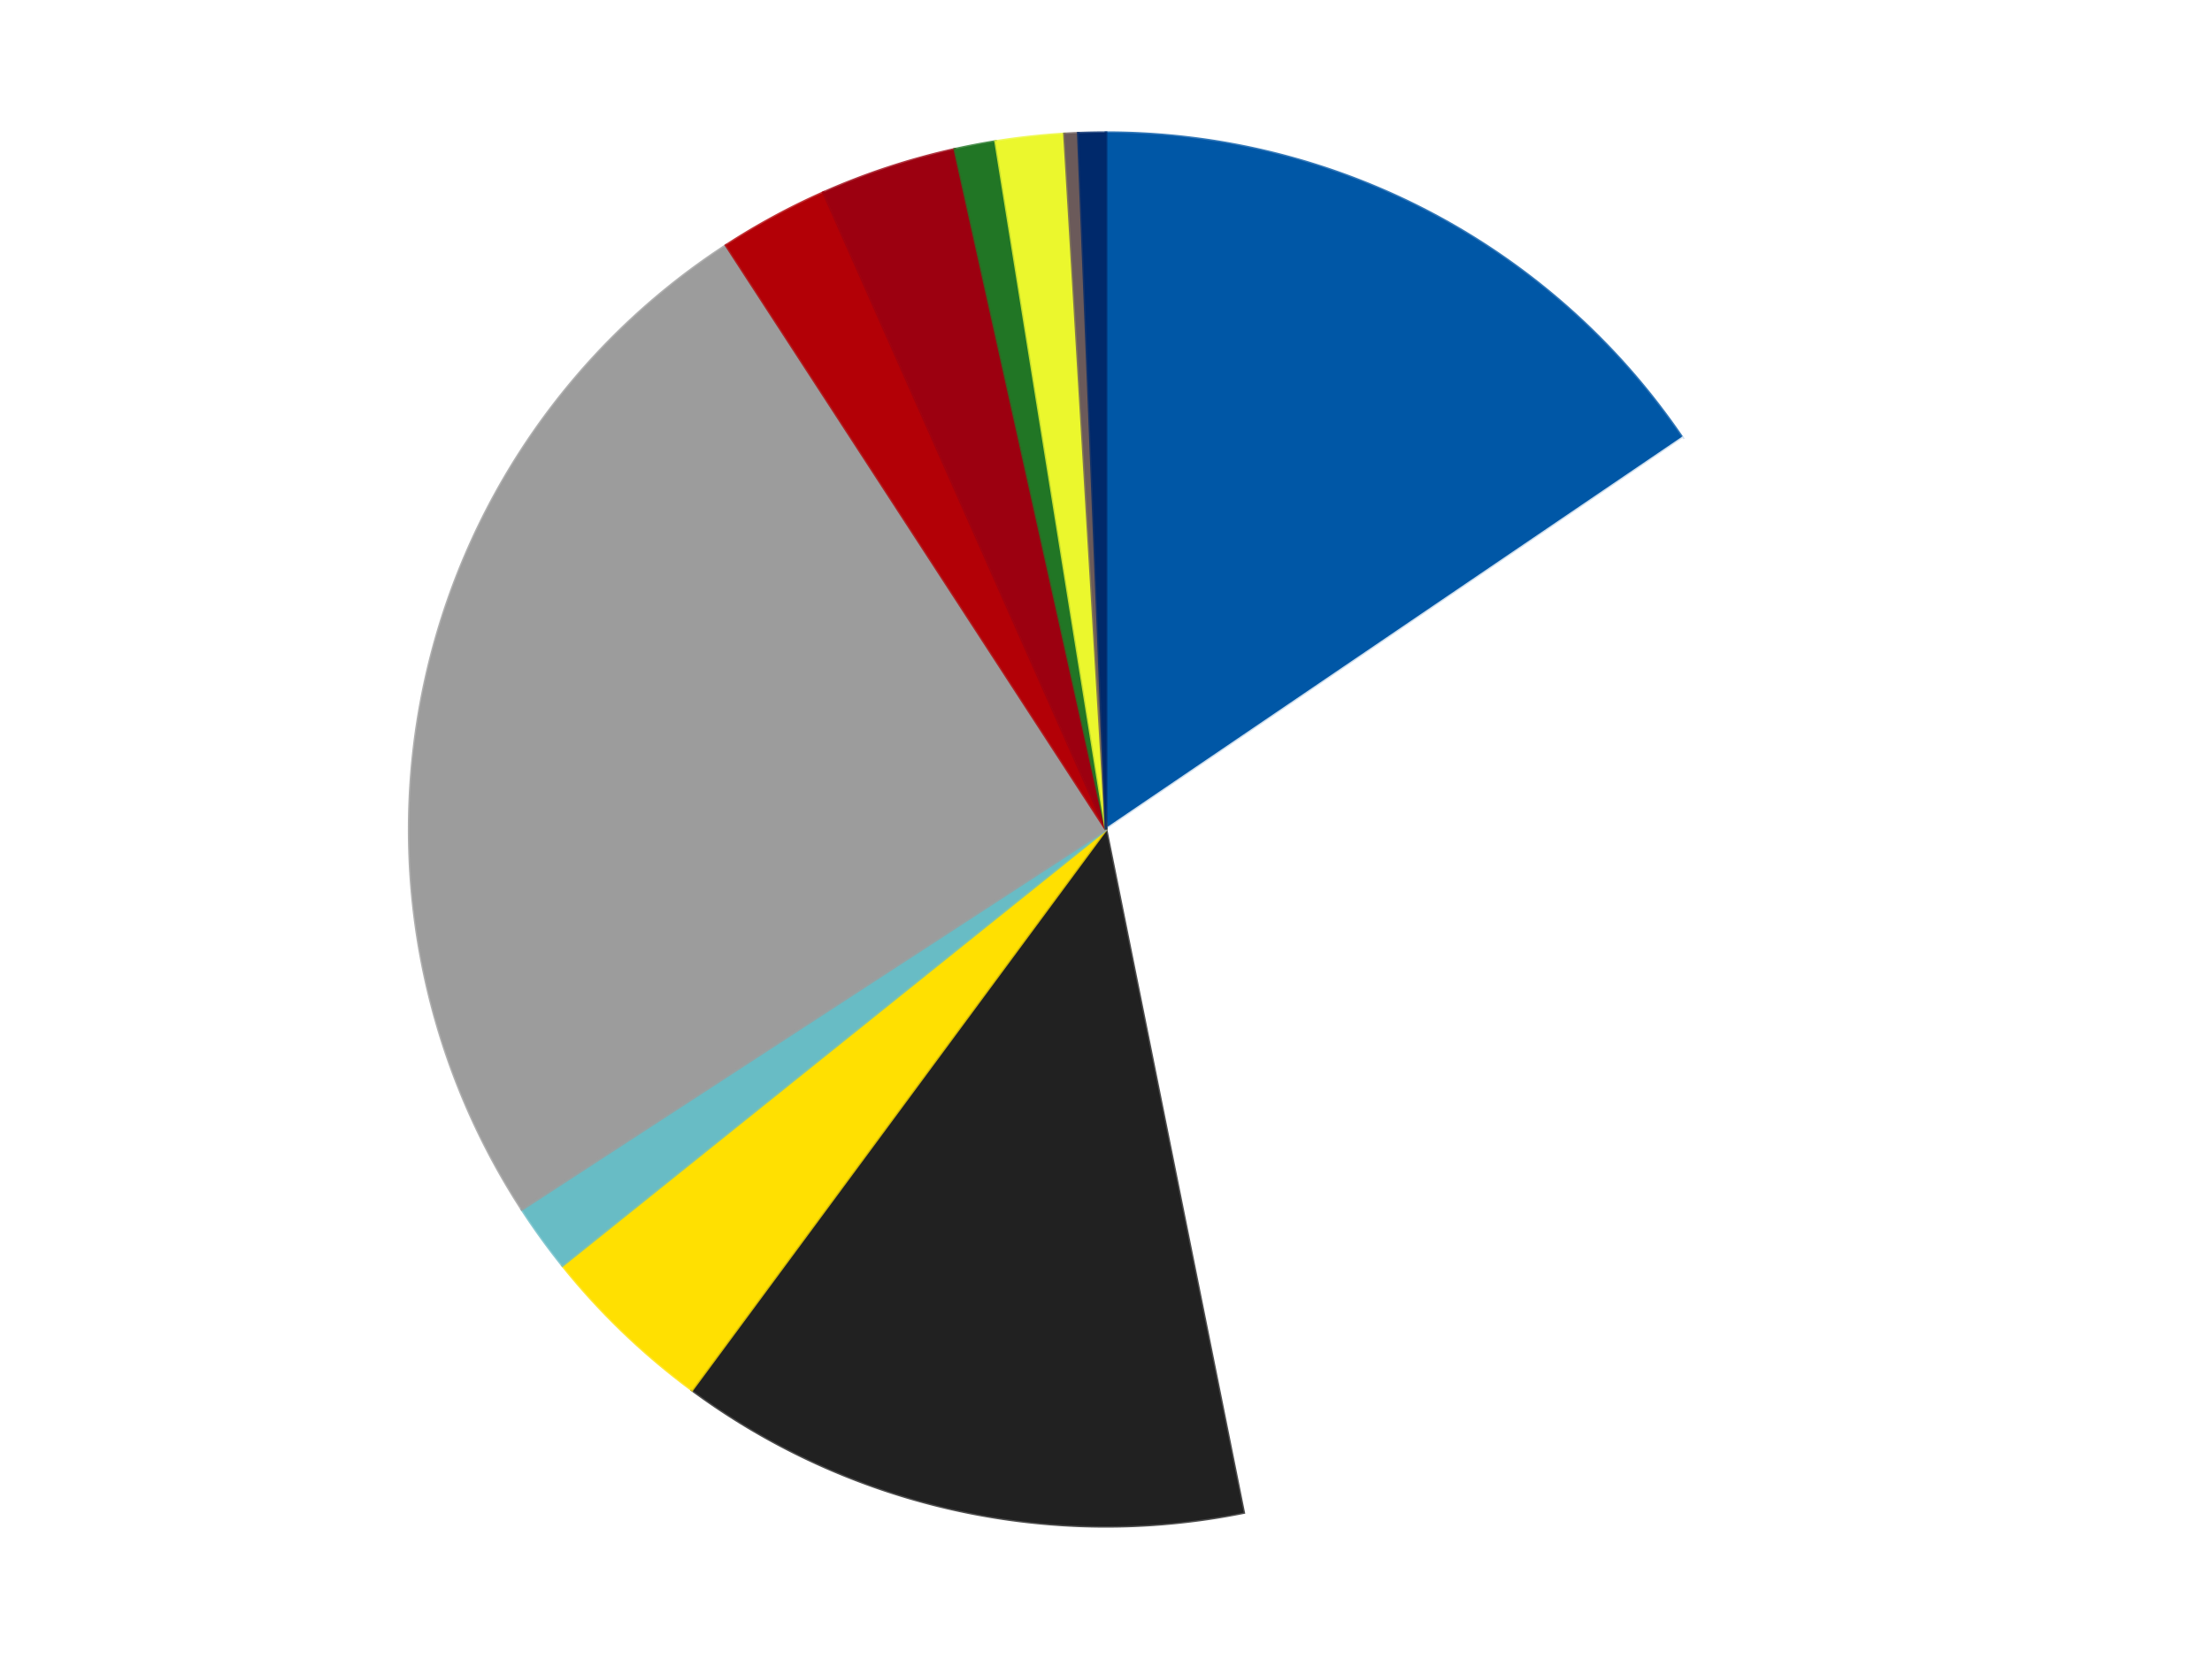
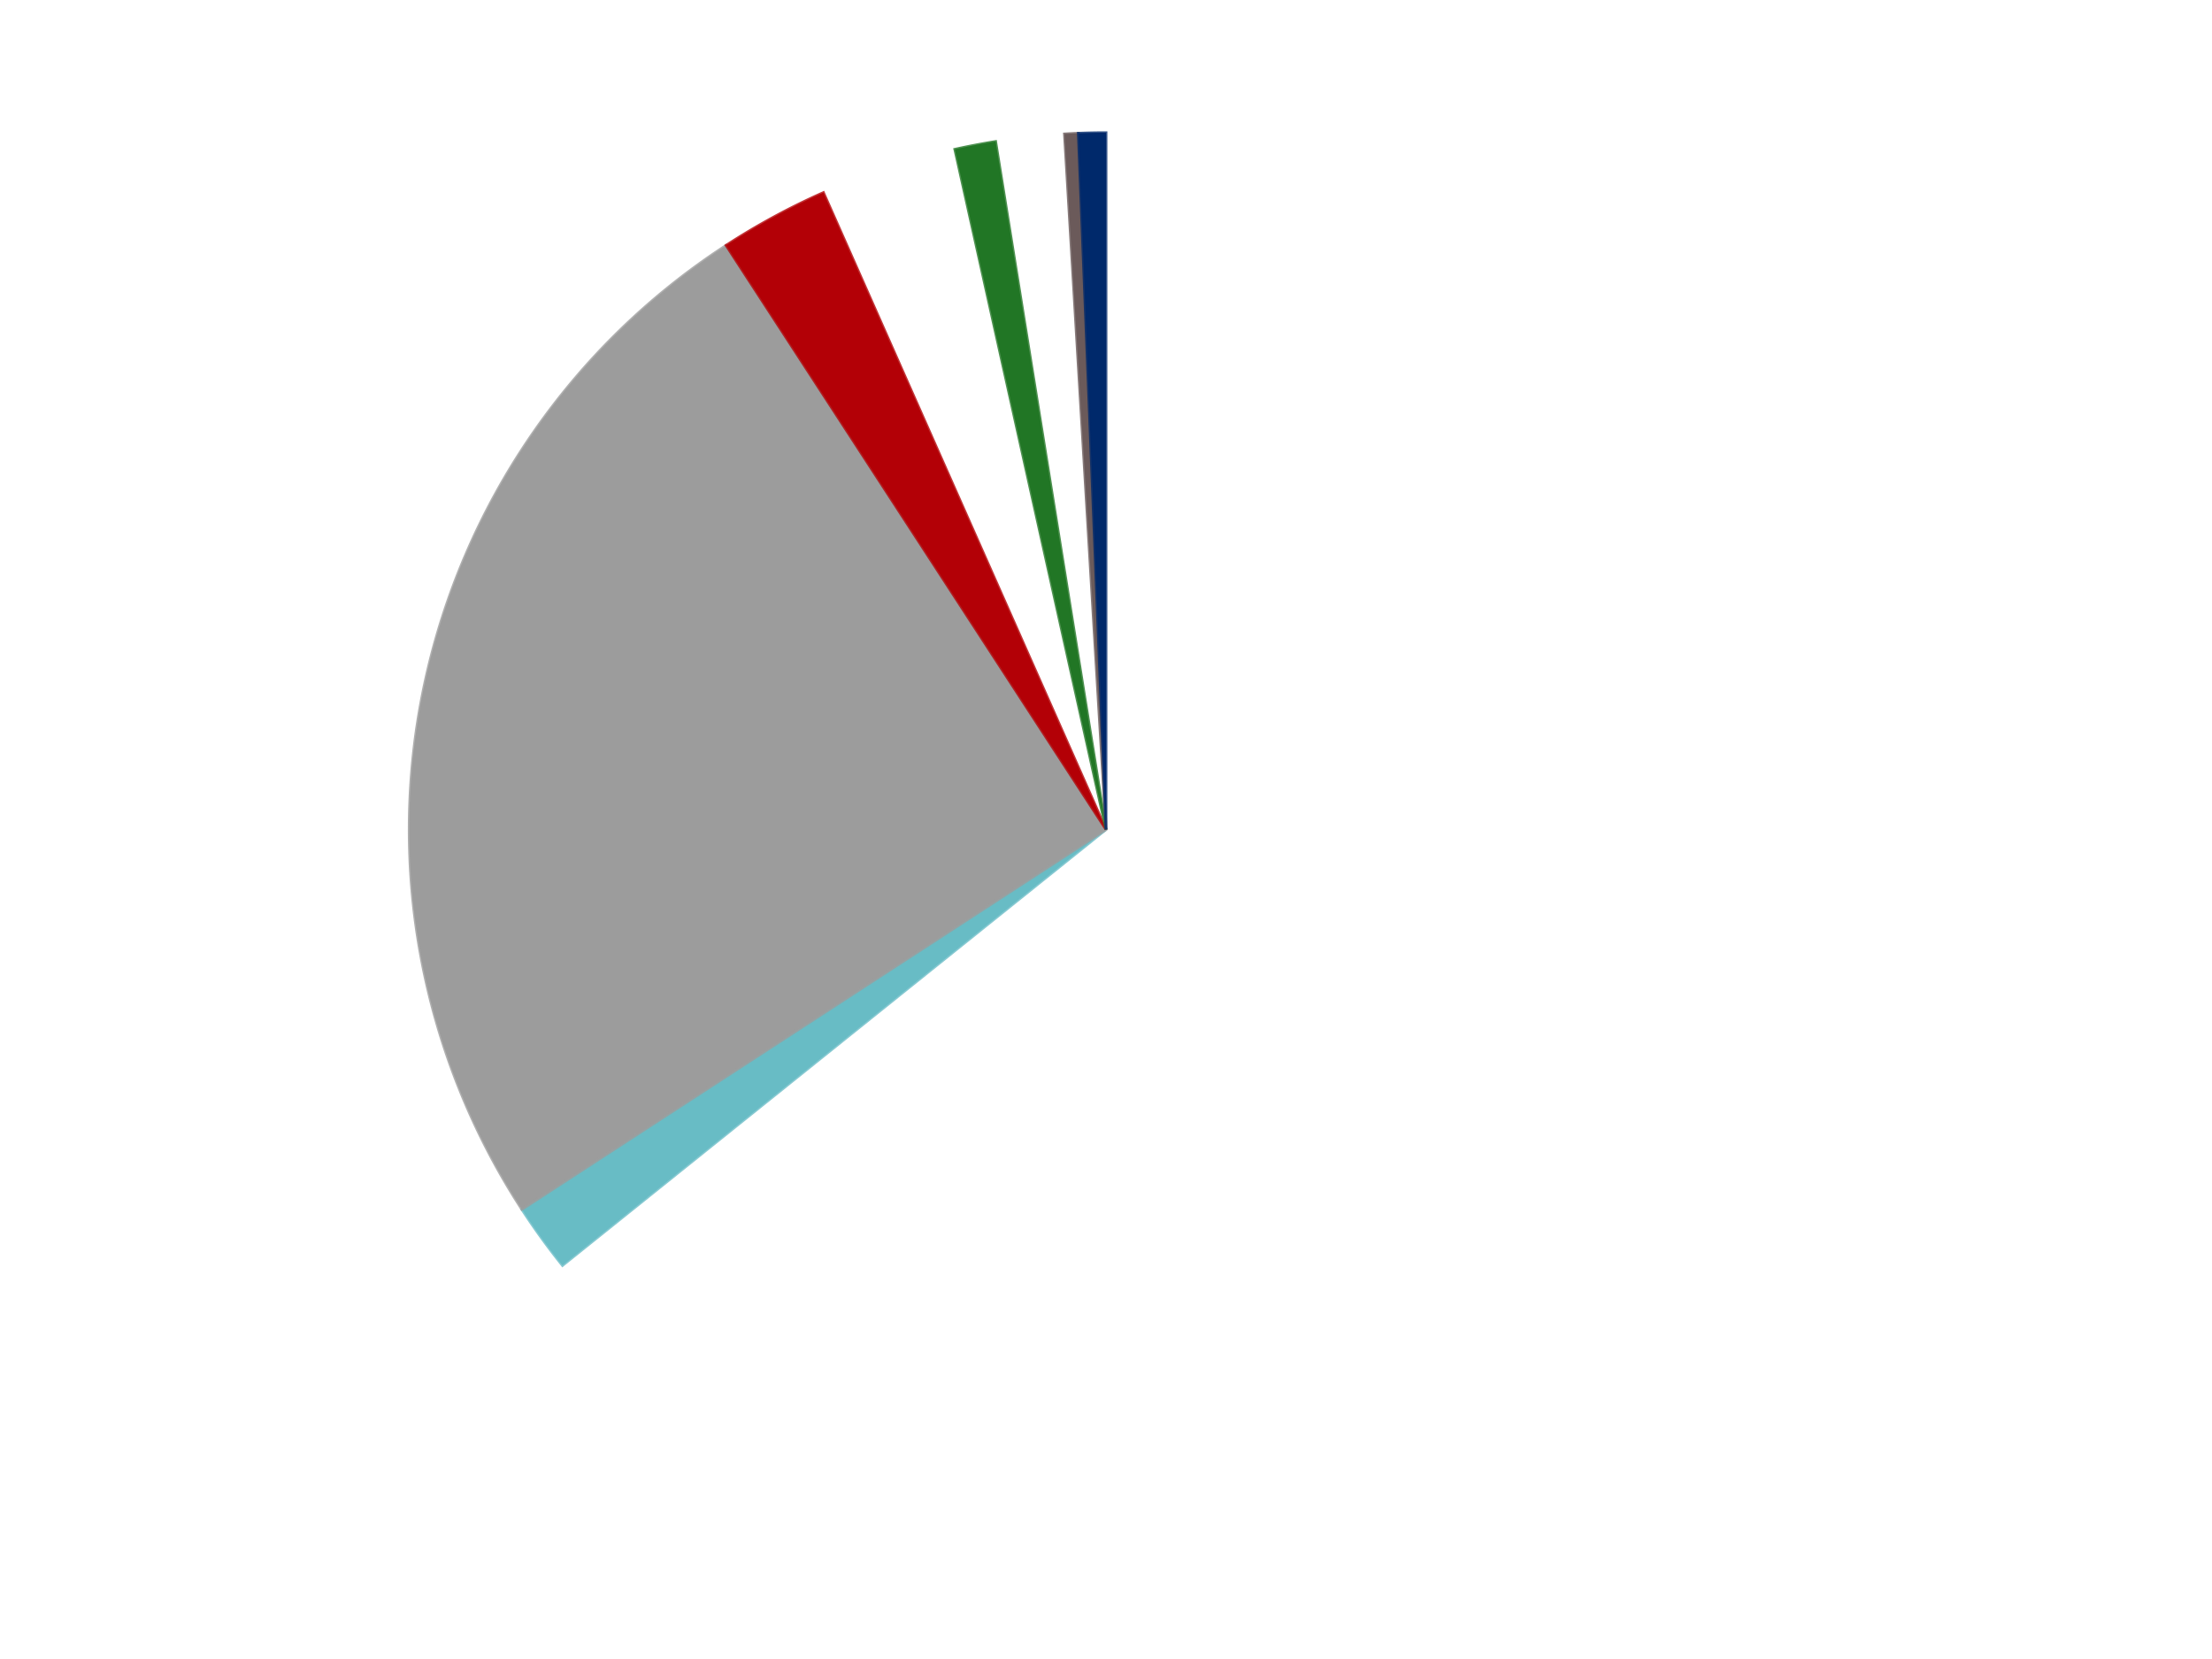
<svg xmlns="http://www.w3.org/2000/svg" xmlns:xlink="http://www.w3.org/1999/xlink" id="chart-87279878-81ae-4975-b935-3153f18e7db5" class="pygal-chart" viewBox="0 0 800 600">
  <defs>
    <style type="text/css">#chart-87279878-81ae-4975-b935-3153f18e7db5{-webkit-user-select:none;-webkit-font-smoothing:antialiased;font-family:Consolas,"Liberation Mono",Menlo,Courier,monospace}#chart-87279878-81ae-4975-b935-3153f18e7db5 .title{font-family:Consolas,"Liberation Mono",Menlo,Courier,monospace;font-size:16px}#chart-87279878-81ae-4975-b935-3153f18e7db5 .legends .legend text{font-family:Consolas,"Liberation Mono",Menlo,Courier,monospace;font-size:14px}#chart-87279878-81ae-4975-b935-3153f18e7db5 .axis text{font-family:Consolas,"Liberation Mono",Menlo,Courier,monospace;font-size:10px}#chart-87279878-81ae-4975-b935-3153f18e7db5 .axis text.major{font-family:Consolas,"Liberation Mono",Menlo,Courier,monospace;font-size:10px}#chart-87279878-81ae-4975-b935-3153f18e7db5 .text-overlay text.value{font-family:Consolas,"Liberation Mono",Menlo,Courier,monospace;font-size:16px}#chart-87279878-81ae-4975-b935-3153f18e7db5 .text-overlay text.label{font-family:Consolas,"Liberation Mono",Menlo,Courier,monospace;font-size:10px}#chart-87279878-81ae-4975-b935-3153f18e7db5 .tooltip{font-family:Consolas,"Liberation Mono",Menlo,Courier,monospace;font-size:14px}#chart-87279878-81ae-4975-b935-3153f18e7db5 text.no_data{font-family:Consolas,"Liberation Mono",Menlo,Courier,monospace;font-size:64px}
#chart-87279878-81ae-4975-b935-3153f18e7db5{background-color:transparent}#chart-87279878-81ae-4975-b935-3153f18e7db5 path,#chart-87279878-81ae-4975-b935-3153f18e7db5 line,#chart-87279878-81ae-4975-b935-3153f18e7db5 rect,#chart-87279878-81ae-4975-b935-3153f18e7db5 circle{-webkit-transition:150ms;-moz-transition:150ms;transition:150ms}#chart-87279878-81ae-4975-b935-3153f18e7db5 .graph &gt; .background{fill:transparent}#chart-87279878-81ae-4975-b935-3153f18e7db5 .plot &gt; .background{fill:transparent}#chart-87279878-81ae-4975-b935-3153f18e7db5 .graph{fill:rgba(0,0,0,.87)}#chart-87279878-81ae-4975-b935-3153f18e7db5 text.no_data{fill:rgba(0,0,0,1)}#chart-87279878-81ae-4975-b935-3153f18e7db5 .title{fill:rgba(0,0,0,1)}#chart-87279878-81ae-4975-b935-3153f18e7db5 .legends .legend text{fill:rgba(0,0,0,.87)}#chart-87279878-81ae-4975-b935-3153f18e7db5 .legends .legend:hover text{fill:rgba(0,0,0,1)}#chart-87279878-81ae-4975-b935-3153f18e7db5 .axis .line{stroke:rgba(0,0,0,1)}#chart-87279878-81ae-4975-b935-3153f18e7db5 .axis .guide.line{stroke:rgba(0,0,0,.54)}#chart-87279878-81ae-4975-b935-3153f18e7db5 .axis .major.line{stroke:rgba(0,0,0,.87)}#chart-87279878-81ae-4975-b935-3153f18e7db5 .axis text.major{fill:rgba(0,0,0,1)}#chart-87279878-81ae-4975-b935-3153f18e7db5 .axis.y .guides:hover .guide.line,#chart-87279878-81ae-4975-b935-3153f18e7db5 .line-graph .axis.x .guides:hover .guide.line,#chart-87279878-81ae-4975-b935-3153f18e7db5 .stackedline-graph .axis.x .guides:hover .guide.line,#chart-87279878-81ae-4975-b935-3153f18e7db5 .xy-graph .axis.x .guides:hover .guide.line{stroke:rgba(0,0,0,1)}#chart-87279878-81ae-4975-b935-3153f18e7db5 .axis .guides:hover text{fill:rgba(0,0,0,1)}#chart-87279878-81ae-4975-b935-3153f18e7db5 .reactive{fill-opacity:1.0;stroke-opacity:.8;stroke-width:1}#chart-87279878-81ae-4975-b935-3153f18e7db5 .ci{stroke:rgba(0,0,0,.87)}#chart-87279878-81ae-4975-b935-3153f18e7db5 .reactive.active,#chart-87279878-81ae-4975-b935-3153f18e7db5 .active .reactive{fill-opacity:0.6;stroke-opacity:.9;stroke-width:4}#chart-87279878-81ae-4975-b935-3153f18e7db5 .ci .reactive.active{stroke-width:1.5}#chart-87279878-81ae-4975-b935-3153f18e7db5 .series text{fill:rgba(0,0,0,1)}#chart-87279878-81ae-4975-b935-3153f18e7db5 .tooltip rect{fill:transparent;stroke:rgba(0,0,0,1);-webkit-transition:opacity 150ms;-moz-transition:opacity 150ms;transition:opacity 150ms}#chart-87279878-81ae-4975-b935-3153f18e7db5 .tooltip .label{fill:rgba(0,0,0,.87)}#chart-87279878-81ae-4975-b935-3153f18e7db5 .tooltip .label{fill:rgba(0,0,0,.87)}#chart-87279878-81ae-4975-b935-3153f18e7db5 .tooltip .legend{font-size:.8em;fill:rgba(0,0,0,.54)}#chart-87279878-81ae-4975-b935-3153f18e7db5 .tooltip .x_label{font-size:.6em;fill:rgba(0,0,0,1)}#chart-87279878-81ae-4975-b935-3153f18e7db5 .tooltip .xlink{font-size:.5em;text-decoration:underline}#chart-87279878-81ae-4975-b935-3153f18e7db5 .tooltip .value{font-size:1.5em}#chart-87279878-81ae-4975-b935-3153f18e7db5 .bound{font-size:.5em}#chart-87279878-81ae-4975-b935-3153f18e7db5 .max-value{font-size:.75em;fill:rgba(0,0,0,.54)}#chart-87279878-81ae-4975-b935-3153f18e7db5 .map-element{fill:transparent;stroke:rgba(0,0,0,.54) !important}#chart-87279878-81ae-4975-b935-3153f18e7db5 .map-element .reactive{fill-opacity:inherit;stroke-opacity:inherit}#chart-87279878-81ae-4975-b935-3153f18e7db5 .color-0,#chart-87279878-81ae-4975-b935-3153f18e7db5 .color-0 a:visited{stroke:#F44336;fill:#F44336}#chart-87279878-81ae-4975-b935-3153f18e7db5 .color-1,#chart-87279878-81ae-4975-b935-3153f18e7db5 .color-1 a:visited{stroke:#3F51B5;fill:#3F51B5}#chart-87279878-81ae-4975-b935-3153f18e7db5 .color-2,#chart-87279878-81ae-4975-b935-3153f18e7db5 .color-2 a:visited{stroke:#009688;fill:#009688}#chart-87279878-81ae-4975-b935-3153f18e7db5 .color-3,#chart-87279878-81ae-4975-b935-3153f18e7db5 .color-3 a:visited{stroke:#FFC107;fill:#FFC107}#chart-87279878-81ae-4975-b935-3153f18e7db5 .color-4,#chart-87279878-81ae-4975-b935-3153f18e7db5 .color-4 a:visited{stroke:#FF5722;fill:#FF5722}#chart-87279878-81ae-4975-b935-3153f18e7db5 .color-5,#chart-87279878-81ae-4975-b935-3153f18e7db5 .color-5 a:visited{stroke:#9C27B0;fill:#9C27B0}#chart-87279878-81ae-4975-b935-3153f18e7db5 .color-6,#chart-87279878-81ae-4975-b935-3153f18e7db5 .color-6 a:visited{stroke:#03A9F4;fill:#03A9F4}#chart-87279878-81ae-4975-b935-3153f18e7db5 .color-7,#chart-87279878-81ae-4975-b935-3153f18e7db5 .color-7 a:visited{stroke:#8BC34A;fill:#8BC34A}#chart-87279878-81ae-4975-b935-3153f18e7db5 .color-8,#chart-87279878-81ae-4975-b935-3153f18e7db5 .color-8 a:visited{stroke:#FF9800;fill:#FF9800}#chart-87279878-81ae-4975-b935-3153f18e7db5 .color-9,#chart-87279878-81ae-4975-b935-3153f18e7db5 .color-9 a:visited{stroke:#E91E63;fill:#E91E63}#chart-87279878-81ae-4975-b935-3153f18e7db5 .color-10,#chart-87279878-81ae-4975-b935-3153f18e7db5 .color-10 a:visited{stroke:#2196F3;fill:#2196F3}#chart-87279878-81ae-4975-b935-3153f18e7db5 .color-11,#chart-87279878-81ae-4975-b935-3153f18e7db5 .color-11 a:visited{stroke:#4CAF50;fill:#4CAF50}#chart-87279878-81ae-4975-b935-3153f18e7db5 .text-overlay .color-0 text{fill:black}#chart-87279878-81ae-4975-b935-3153f18e7db5 .text-overlay .color-1 text{fill:black}#chart-87279878-81ae-4975-b935-3153f18e7db5 .text-overlay .color-2 text{fill:black}#chart-87279878-81ae-4975-b935-3153f18e7db5 .text-overlay .color-3 text{fill:black}#chart-87279878-81ae-4975-b935-3153f18e7db5 .text-overlay .color-4 text{fill:black}#chart-87279878-81ae-4975-b935-3153f18e7db5 .text-overlay .color-5 text{fill:black}#chart-87279878-81ae-4975-b935-3153f18e7db5 .text-overlay .color-6 text{fill:black}#chart-87279878-81ae-4975-b935-3153f18e7db5 .text-overlay .color-7 text{fill:black}#chart-87279878-81ae-4975-b935-3153f18e7db5 .text-overlay .color-8 text{fill:black}#chart-87279878-81ae-4975-b935-3153f18e7db5 .text-overlay .color-9 text{fill:black}#chart-87279878-81ae-4975-b935-3153f18e7db5 .text-overlay .color-10 text{fill:black}#chart-87279878-81ae-4975-b935-3153f18e7db5 .text-overlay .color-11 text{fill:black}
#chart-87279878-81ae-4975-b935-3153f18e7db5 text.no_data{text-anchor:middle}#chart-87279878-81ae-4975-b935-3153f18e7db5 .guide.line{fill:none}#chart-87279878-81ae-4975-b935-3153f18e7db5 .centered{text-anchor:middle}#chart-87279878-81ae-4975-b935-3153f18e7db5 .title{text-anchor:middle}#chart-87279878-81ae-4975-b935-3153f18e7db5 .legends .legend text{fill-opacity:1}#chart-87279878-81ae-4975-b935-3153f18e7db5 .axis.x text{text-anchor:middle}#chart-87279878-81ae-4975-b935-3153f18e7db5 .axis.x:not(.web) text[transform]{text-anchor:start}#chart-87279878-81ae-4975-b935-3153f18e7db5 .axis.x:not(.web) text[transform].backwards{text-anchor:end}#chart-87279878-81ae-4975-b935-3153f18e7db5 .axis.y text{text-anchor:end}#chart-87279878-81ae-4975-b935-3153f18e7db5 .axis.y text[transform].backwards{text-anchor:start}#chart-87279878-81ae-4975-b935-3153f18e7db5 .axis.y2 text{text-anchor:start}#chart-87279878-81ae-4975-b935-3153f18e7db5 .axis.y2 text[transform].backwards{text-anchor:end}#chart-87279878-81ae-4975-b935-3153f18e7db5 .axis .guide.line{stroke-dasharray:4,4;stroke:black}#chart-87279878-81ae-4975-b935-3153f18e7db5 .axis .major.guide.line{stroke-dasharray:6,6;stroke:black}#chart-87279878-81ae-4975-b935-3153f18e7db5 .horizontal .axis.y .guide.line,#chart-87279878-81ae-4975-b935-3153f18e7db5 .horizontal .axis.y2 .guide.line,#chart-87279878-81ae-4975-b935-3153f18e7db5 .vertical .axis.x .guide.line{opacity:0}#chart-87279878-81ae-4975-b935-3153f18e7db5 .horizontal .axis.always_show .guide.line,#chart-87279878-81ae-4975-b935-3153f18e7db5 .vertical .axis.always_show .guide.line{opacity:1 !important}#chart-87279878-81ae-4975-b935-3153f18e7db5 .axis.y .guides:hover .guide.line,#chart-87279878-81ae-4975-b935-3153f18e7db5 .axis.y2 .guides:hover .guide.line,#chart-87279878-81ae-4975-b935-3153f18e7db5 .axis.x .guides:hover .guide.line{opacity:1}#chart-87279878-81ae-4975-b935-3153f18e7db5 .axis .guides:hover text{opacity:1}#chart-87279878-81ae-4975-b935-3153f18e7db5 .nofill{fill:none}#chart-87279878-81ae-4975-b935-3153f18e7db5 .subtle-fill{fill-opacity:.2}#chart-87279878-81ae-4975-b935-3153f18e7db5 .dot{stroke-width:1px;fill-opacity:1;stroke-opacity:1}#chart-87279878-81ae-4975-b935-3153f18e7db5 .dot.active{stroke-width:5px}#chart-87279878-81ae-4975-b935-3153f18e7db5 .dot.negative{fill:transparent}#chart-87279878-81ae-4975-b935-3153f18e7db5 text,#chart-87279878-81ae-4975-b935-3153f18e7db5 tspan{stroke:none !important}#chart-87279878-81ae-4975-b935-3153f18e7db5 .series text.active{opacity:1}#chart-87279878-81ae-4975-b935-3153f18e7db5 .tooltip rect{fill-opacity:.95;stroke-width:.5}#chart-87279878-81ae-4975-b935-3153f18e7db5 .tooltip text{fill-opacity:1}#chart-87279878-81ae-4975-b935-3153f18e7db5 .showable{visibility:hidden}#chart-87279878-81ae-4975-b935-3153f18e7db5 .showable.shown{visibility:visible}#chart-87279878-81ae-4975-b935-3153f18e7db5 .gauge-background{fill:rgba(229,229,229,1);stroke:none}#chart-87279878-81ae-4975-b935-3153f18e7db5 .bg-lines{stroke:transparent;stroke-width:2px}</style>
    <script type="text/javascript">window.pygal = window.pygal || {};window.pygal.config = window.pygal.config || {};window.pygal.config['87279878-81ae-4975-b935-3153f18e7db5'] = {"allow_interruptions": false, "box_mode": "extremes", "classes": ["pygal-chart"], "css": ["file://style.css", "file://graph.css"], "defs": [], "disable_xml_declaration": false, "dots_size": 2.5, "dynamic_print_values": false, "explicit_size": false, "fill": false, "force_uri_protocol": "https", "formatter": null, "half_pie": false, "height": 600, "include_x_axis": false, "inner_radius": 0, "interpolate": null, "interpolation_parameters": {}, "interpolation_precision": 250, "inverse_y_axis": false, "js": ["//kozea.github.io/pygal.js/2.0.x/pygal-tooltips.min.js"], "legend_at_bottom": false, "legend_at_bottom_columns": null, "legend_box_size": 12, "logarithmic": false, "margin": 20, "margin_bottom": null, "margin_left": null, "margin_right": null, "margin_top": null, "max_scale": 16, "min_scale": 4, "missing_value_fill_truncation": "x", "no_data_text": "No data", "no_prefix": false, "order_min": null, "pretty_print": false, "print_labels": false, "print_values": false, "print_values_position": "center", "print_zeroes": true, "range": null, "rounded_bars": null, "secondary_range": null, "show_dots": true, "show_legend": false, "show_minor_x_labels": true, "show_minor_y_labels": true, "show_only_major_dots": false, "show_x_guides": false, "show_x_labels": true, "show_y_guides": true, "show_y_labels": true, "spacing": 10, "stack_from_top": false, "strict": false, "stroke": true, "stroke_style": null, "style": {"background": "transparent", "ci_colors": [], "colors": ["#F44336", "#3F51B5", "#009688", "#FFC107", "#FF5722", "#9C27B0", "#03A9F4", "#8BC34A", "#FF9800", "#E91E63", "#2196F3", "#4CAF50", "#FFEB3B", "#673AB7", "#00BCD4", "#CDDC39", "#9E9E9E", "#607D8B"], "dot_opacity": "1", "font_family": "Consolas, \"Liberation Mono\", Menlo, Courier, monospace", "foreground": "rgba(0, 0, 0, .87)", "foreground_strong": "rgba(0, 0, 0, 1)", "foreground_subtle": "rgba(0, 0, 0, .54)", "guide_stroke_color": "black", "guide_stroke_dasharray": "4,4", "label_font_family": "Consolas, \"Liberation Mono\", Menlo, Courier, monospace", "label_font_size": 10, "legend_font_family": "Consolas, \"Liberation Mono\", Menlo, Courier, monospace", "legend_font_size": 14, "major_guide_stroke_color": "black", "major_guide_stroke_dasharray": "6,6", "major_label_font_family": "Consolas, \"Liberation Mono\", Menlo, Courier, monospace", "major_label_font_size": 10, "no_data_font_family": "Consolas, \"Liberation Mono\", Menlo, Courier, monospace", "no_data_font_size": 64, "opacity": "1.0", "opacity_hover": "0.6", "plot_background": "transparent", "stroke_opacity": ".8", "stroke_opacity_hover": ".9", "stroke_width": "1", "stroke_width_hover": "4", "title_font_family": "Consolas, \"Liberation Mono\", Menlo, Courier, monospace", "title_font_size": 16, "tooltip_font_family": "Consolas, \"Liberation Mono\", Menlo, Courier, monospace", "tooltip_font_size": 14, "transition": "150ms", "value_background": "rgba(229, 229, 229, 1)", "value_colors": [], "value_font_family": "Consolas, \"Liberation Mono\", Menlo, Courier, monospace", "value_font_size": 16, "value_label_font_family": "Consolas, \"Liberation Mono\", Menlo, Courier, monospace", "value_label_font_size": 10}, "title": null, "tooltip_border_radius": 0, "tooltip_fancy_mode": true, "truncate_label": null, "truncate_legend": null, "width": 800, "x_label_rotation": 0, "x_labels": null, "x_labels_major": null, "x_labels_major_count": null, "x_labels_major_every": null, "x_title": null, "xrange": null, "y_label_rotation": 0, "y_labels": null, "y_labels_major": null, "y_labels_major_count": null, "y_labels_major_every": null, "y_title": null, "zero": 0, "legends": ["Blue", "White", "Black", "Yellow", "Trans-Light Blue", "Light Gray", "Red", "Trans-Red", "Trans-Green", "Trans-Yellow", "Dark Gray", "Trans-Dark Blue"]}</script>
    <script type="text/javascript" xlink:href="https://kozea.github.io/pygal.js/2.0.x/pygal-tooltips.min.js" />
  </defs>
  <title>Pygal</title>
  <g class="graph pie-graph vertical">
    <rect x="0" y="0" width="800" height="600" class="background" />
    <g transform="translate(20, 20)" class="plot">
      <rect x="0" y="0" width="760" height="560" class="background" />
      <g class="series serie-0 color-0">
        <g class="slices">
          <g class="slice" style="fill: #0057A6; stroke: #0057A6">
-             <path d="M380 28 A252 252 0 0 1 588.481 138.438 L380 280 A0 0 0 0 0 380 280 z" class="slice reactive tooltip-trigger" />
            <desc class="value">49</desc>
            <desc class="x centered">438.98129659468094</desc>
            <desc class="y centered">168.65725595257553</desc>
          </g>
        </g>
      </g>
      <g class="series serie-1 color-1">
        <g class="slices">
          <g class="slice" style="fill: #FFFFFF; stroke: #FFFFFF">
            <path d="M588.481 138.438 A252 252 0 0 1 429.777 527.035 L380 280 A0 0 0 0 0 380 280 z" class="slice reactive tooltip-trigger" />
            <desc class="value">99</desc>
            <desc class="x centered">496.6470680884436</desc>
            <desc class="y centered">327.6388655025495</desc>
          </g>
        </g>
      </g>
      <g class="series serie-2 color-2">
        <g class="slices">
          <g class="slice" style="fill: #212121; stroke: #212121">
-             <path d="M429.777 527.035 A252 252 0 0 1 230.261 482.688 L380 280 A0 0 0 0 0 380 280 z" class="slice reactive tooltip-trigger" />
            <desc class="value">42</desc>
            <desc class="x centered">352.6606701786039</desc>
            <desc class="y centered">402.9982156168004</desc>
          </g>
        </g>
      </g>
      <g class="series serie-3 color-3">
        <g class="slices">
          <g class="slice" style="fill: #FFE001; stroke: #FFE001">
-             <path d="M230.261 482.688 A252 252 0 0 1 183.426 437.678 L380 280 A0 0 0 0 0 380 280 z" class="slice reactive tooltip-trigger" />
            <desc class="value">13</desc>
            <desc class="x centered">292.6935696345303</desc>
            <desc class="y centered">370.8492554556139</desc>
          </g>
        </g>
      </g>
      <g class="series serie-4 color-4">
        <g class="slices">
          <g class="slice" style="fill: #68BCC5; stroke: #68BCC5">
            <path d="M183.426 437.678 A252 252 0 0 1 168.746 417.389 L380 280 A0 0 0 0 0 380 280 z" class="slice reactive tooltip-trigger" />
            <desc class="value">5</desc>
            <desc class="x centered">277.9168012523978</desc>
            <desc class="y centered">353.8581108170088</desc>
          </g>
        </g>
      </g>
      <g class="series serie-5 color-5">
        <g class="slices">
          <g class="slice" style="fill: #9C9C9C; stroke: #9C9C9C">
            <path d="M168.746 417.389 A252 252 0 0 1 242.611 68.746 L380 280 A0 0 0 0 0 380 280 z" class="slice reactive tooltip-trigger" />
            <desc class="value">79</desc>
            <desc class="x centered">256.73606652987127</desc>
            <desc class="y centered">253.8848184867178</desc>
          </g>
        </g>
      </g>
      <g class="series serie-6 color-6">
        <g class="slices">
          <g class="slice" style="fill: #B30006; stroke: #B30006">
            <path d="M242.611 68.746 A252 252 0 0 1 277.808 49.651 L380 280 A0 0 0 0 0 380 280 z" class="slice reactive tooltip-trigger" />
            <desc class="value">8</desc>
            <desc class="x centered">319.9146948200083</desc>
            <desc class="y centered">169.2491259563733</desc>
          </g>
        </g>
      </g>
      <g class="series serie-7 color-7">
        <g class="slices">
          <g class="slice" style="fill: #9C0010; stroke: #9C0010">
-             <path d="M277.808 49.651 A252 252 0 0 1 325.321 34.004 L380 280 A0 0 0 0 0 380 280 z" class="slice reactive tooltip-trigger" />
            <desc class="value">10</desc>
            <desc class="x centered">340.5876275151994</desc>
            <desc class="y centered">160.32266340229938</desc>
          </g>
        </g>
      </g>
      <g class="series serie-8 color-8">
        <g class="slices">
          <g class="slice" style="fill: #217625; stroke: #217625">
            <path d="M325.321 34.004 A252 252 0 0 1 340.084 31.181 L380 280 A0 0 0 0 0 380 280 z" class="slice reactive tooltip-trigger" />
            <desc class="value">3</desc>
            <desc class="x centered">356.3407373382402</desc>
            <desc class="y centered">156.24120520018846</desc>
          </g>
        </g>
      </g>
      <g class="series serie-9 color-9">
        <g class="slices">
          <g class="slice" style="fill: #EBF72D; stroke: #EBF72D">
-             <path d="M340.084 31.181 A252 252 0 0 1 364.977 28.448 L380 280 A0 0 0 0 0 380 280 z" class="slice reactive tooltip-trigger" />
            <desc class="value">5</desc>
            <desc class="x centered">366.2481849873708</desc>
            <desc class="y centered">154.75269430499344</desc>
          </g>
        </g>
      </g>
      <g class="series serie-10 color-10">
        <g class="slices">
          <g class="slice" style="fill: #6B5A5A; stroke: #6B5A5A">
            <path d="M364.977 28.448 A252 252 0 0 1 369.981 28.199 L380 280 A0 0 0 0 0 380 280 z" class="slice reactive tooltip-trigger" />
            <desc class="value">1</desc>
            <desc class="x centered">373.7392772659245</desc>
            <desc class="y centered">154.15563838277444</desc>
          </g>
        </g>
      </g>
      <g class="series serie-11 color-11">
        <g class="slices">
          <g class="slice" style="fill: #00296B; stroke: #00296B">
            <path d="M369.981 28.199 A252 252 0 0 1 380 28 L380 280 A0 0 0 0 0 380 280 z" class="slice reactive tooltip-trigger" />
            <desc class="value">2</desc>
            <desc class="x centered">377.49484435420123</desc>
            <desc class="y centered">154.02490644897173</desc>
          </g>
        </g>
      </g>
    </g>
    <g class="titles" />
    <g transform="translate(20, 20)" class="plot overlay">
      <g class="series serie-0 color-0" />
      <g class="series serie-1 color-1" />
      <g class="series serie-2 color-2" />
      <g class="series serie-3 color-3" />
      <g class="series serie-4 color-4" />
      <g class="series serie-5 color-5" />
      <g class="series serie-6 color-6" />
      <g class="series serie-7 color-7" />
      <g class="series serie-8 color-8" />
      <g class="series serie-9 color-9" />
      <g class="series serie-10 color-10" />
      <g class="series serie-11 color-11" />
    </g>
    <g transform="translate(20, 20)" class="plot text-overlay">
      <g class="series serie-0 color-0" />
      <g class="series serie-1 color-1" />
      <g class="series serie-2 color-2" />
      <g class="series serie-3 color-3" />
      <g class="series serie-4 color-4" />
      <g class="series serie-5 color-5" />
      <g class="series serie-6 color-6" />
      <g class="series serie-7 color-7" />
      <g class="series serie-8 color-8" />
      <g class="series serie-9 color-9" />
      <g class="series serie-10 color-10" />
      <g class="series serie-11 color-11" />
    </g>
    <g transform="translate(20, 20)" class="plot tooltip-overlay">
      <g transform="translate(0 0)" style="opacity: 0" class="tooltip">
        <rect rx="0" ry="0" width="0" height="0" class="tooltip-box" />
        <g class="text" />
      </g>
    </g>
  </g>
</svg>